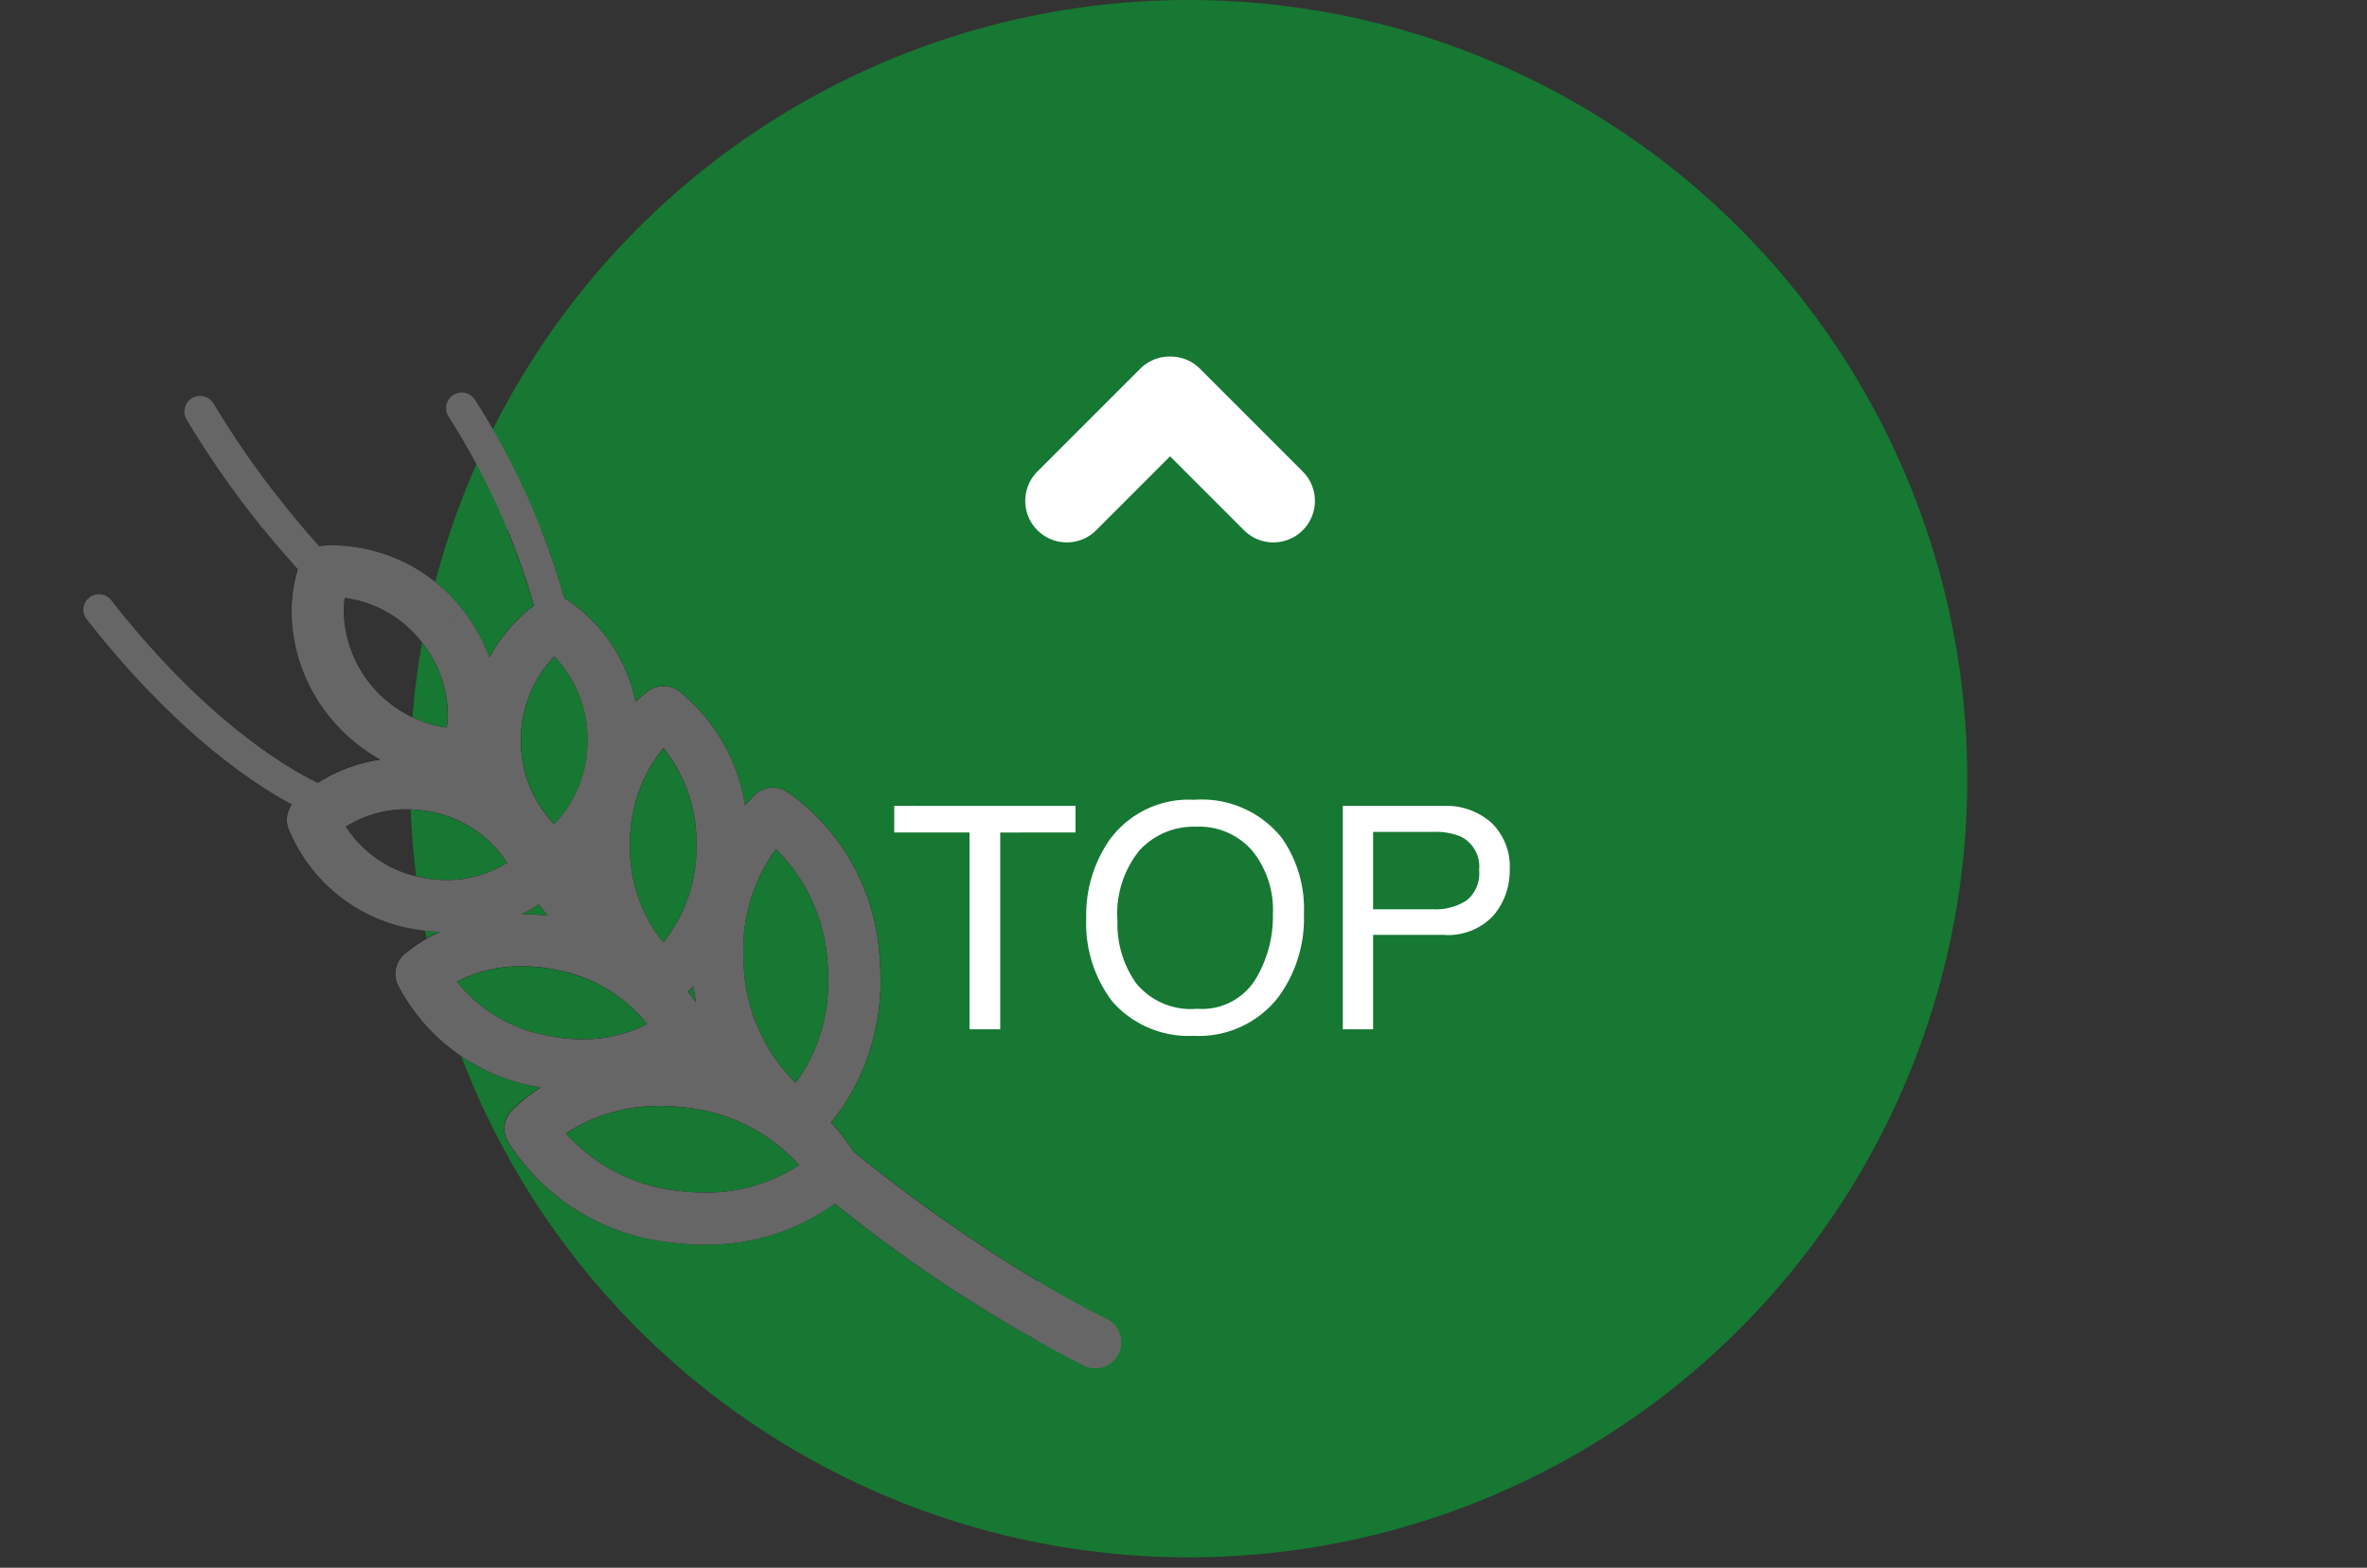
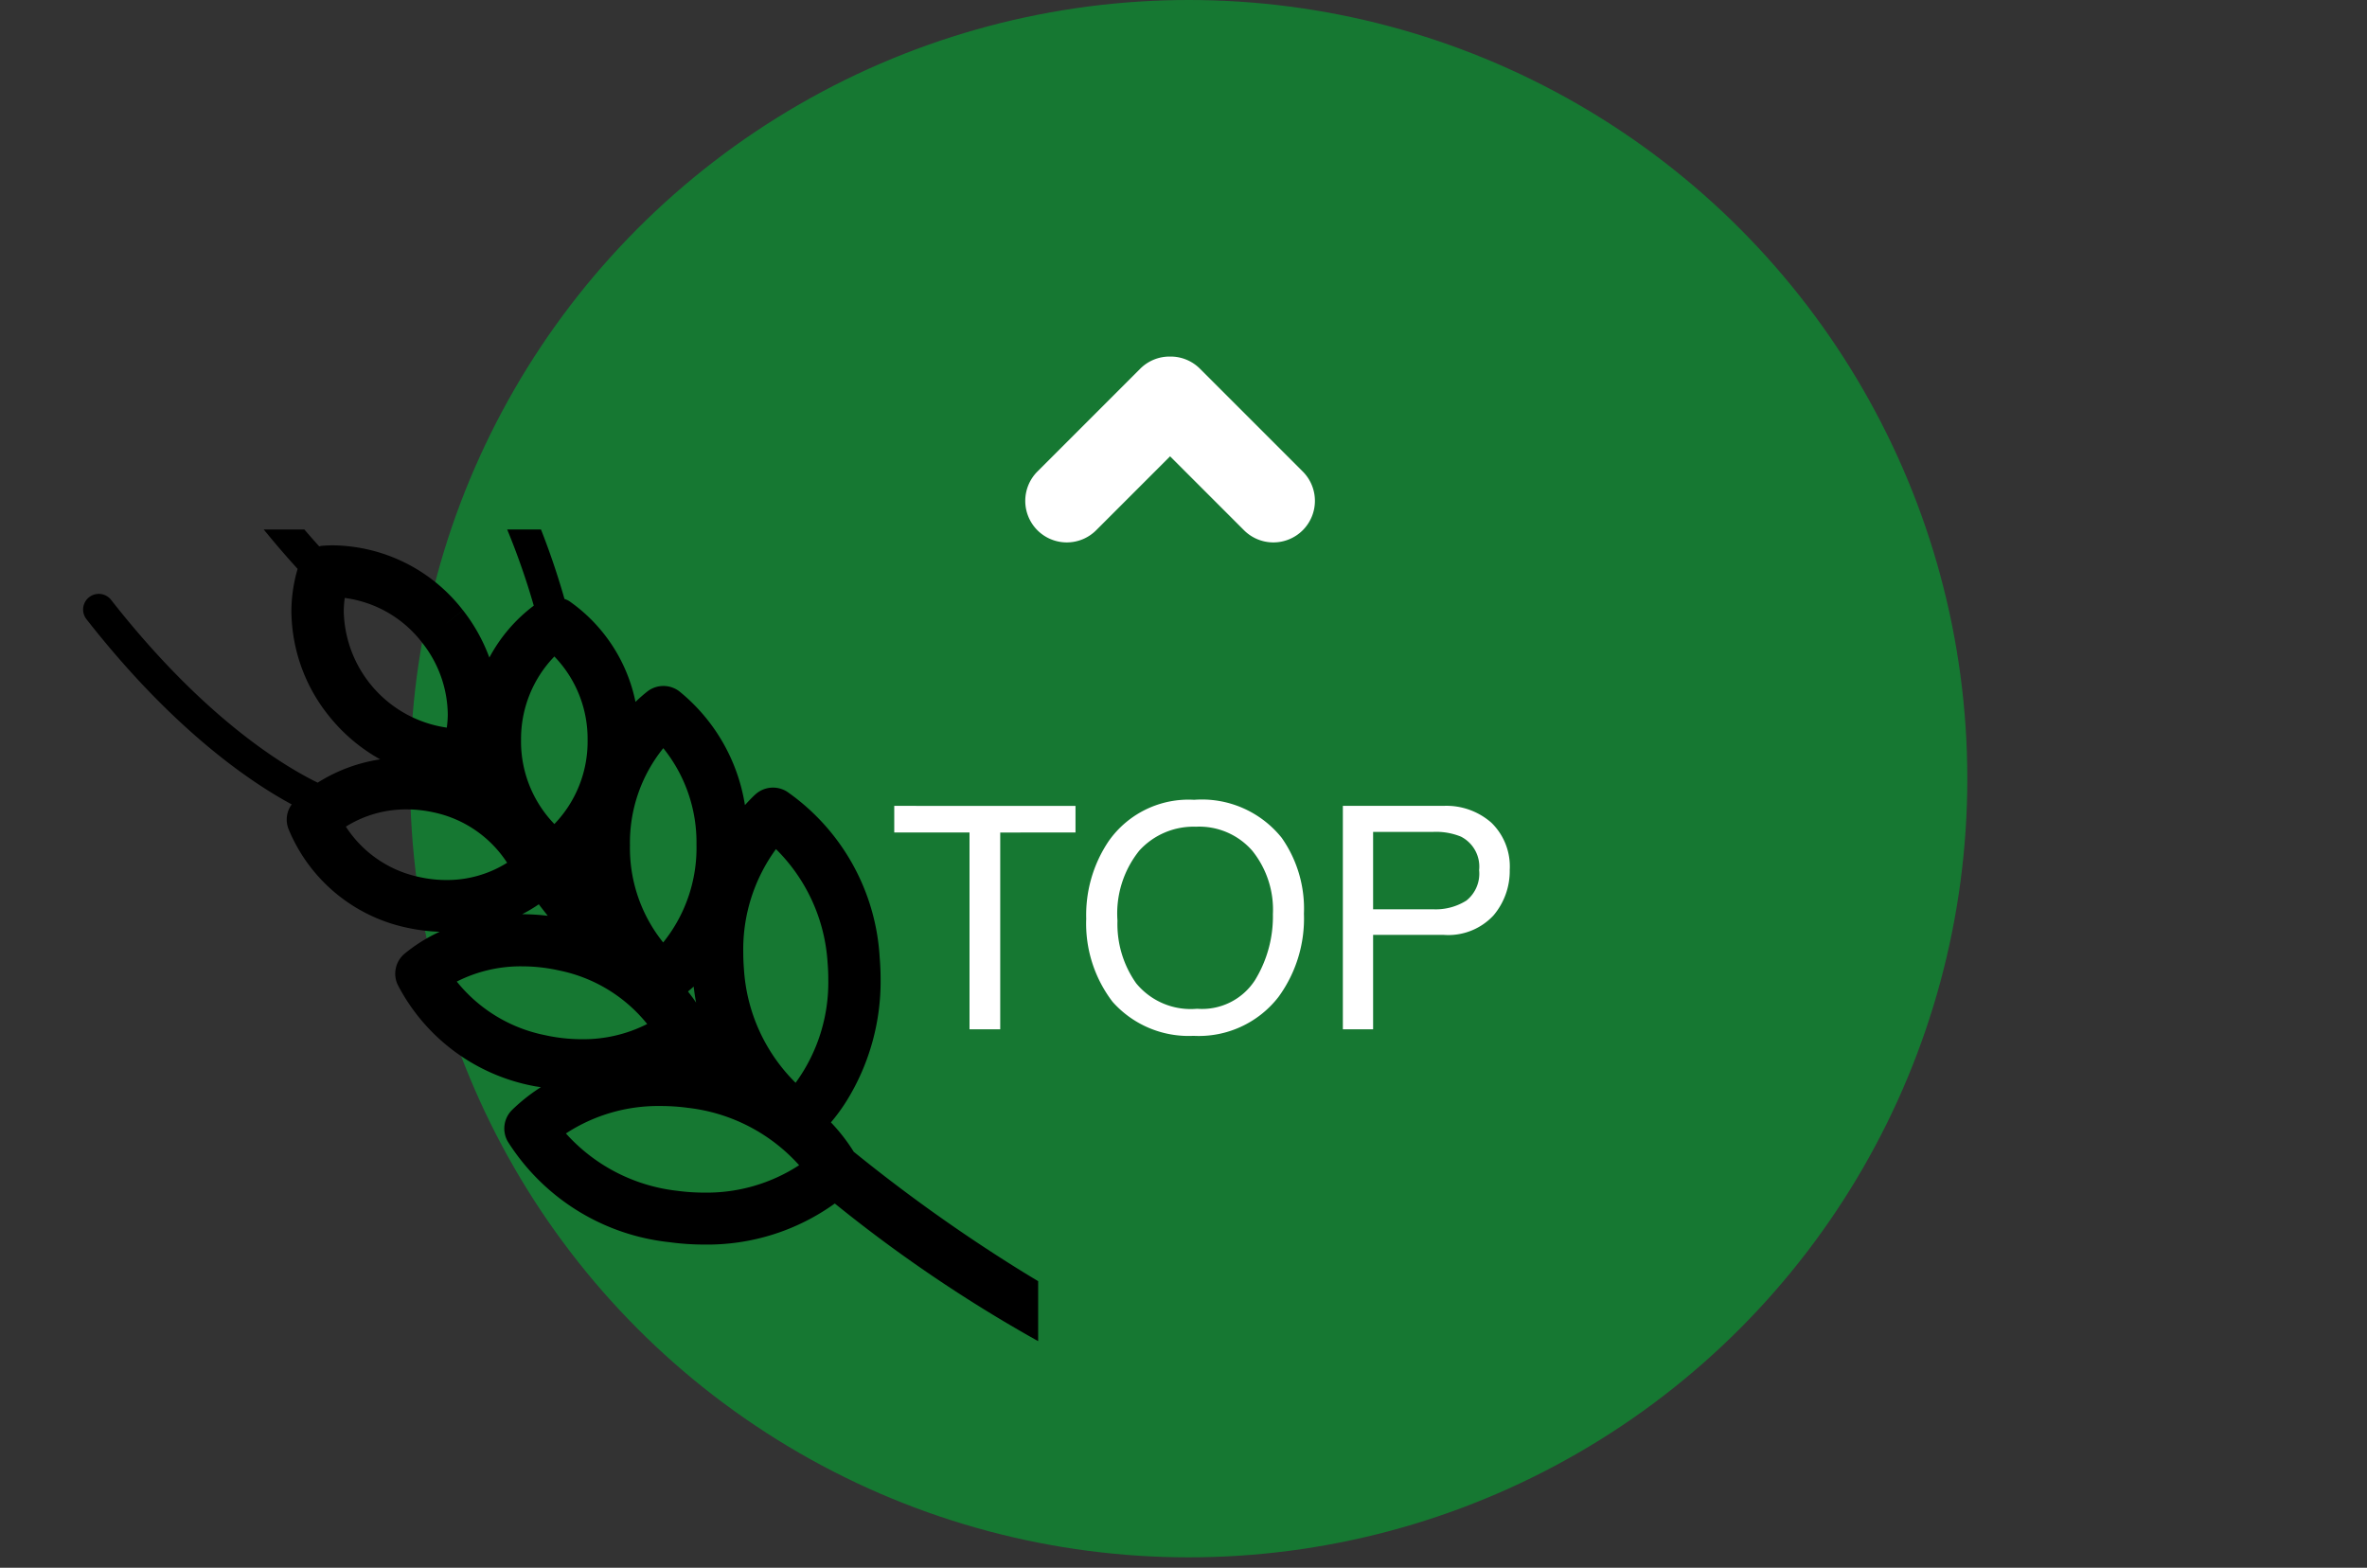
<svg xmlns="http://www.w3.org/2000/svg" width="114" height="75.5" viewBox="0 0 114 75.5">
  <rect x="0" y="0" width="114" height="75.5" fill="#333333" stroke="none" />
  <defs>
    <clipPath id="clip-path">
      <rect id="crop" width="50" height="47" transform="translate(0 12.785)" fill="none" />
    </clipPath>
  </defs>
  <g id="グループ_1" data-name="グループ 1" transform="translate(-329 -9561.5)" style="isolation: isolate">
    <circle id="楕円形_1" data-name="楕円形 1" cx="37.5" cy="37.5" r="37.5" transform="translate(348.75 9561.5)" fill="rgba(16,138,50,0.8)" />
    <g id="ベクトルスマートオブジェクト">
      <g id="ベクトルスマートオブジェクト-2" data-name="ベクトルスマートオブジェクト" transform="translate(329 9574.215)" clip-path="url(#clip-path)">
        <path id="_69" data-name="69" d="M53.281,50.787l-.044-.022c-.272-.129-1.743-.857-3.966-2.222a78.3,78.3,0,0,1-8.152-5.789,8.671,8.671,0,0,0-1.1-1.416,8.816,8.816,0,0,0,.765-1.05,10.918,10.918,0,0,0,1.628-5.837q0-.506-.042-1.023l-1.256.1,1.255-.1a10.469,10.469,0,0,0-4.461-8.016,1.266,1.266,0,0,0-1.524.128c-.178.162-.342.34-.506.517a8.83,8.83,0,0,0-3.162-5.479,1.264,1.264,0,0,0-1.528,0,7.492,7.492,0,0,0-.581.509,7.84,7.84,0,0,0-3.2-4.859,1.265,1.265,0,0,0-.221-.1,36.3,36.3,0,0,0-4.322-9.6.755.755,0,0,0-1.27.816,34.551,34.551,0,0,1,3.419,6.96c.316.878.54,1.609.694,2.149a7.615,7.615,0,0,0-2.138,2.5,8.4,8.4,0,0,0-1.27-2.277l-.991.776.989-.777a8.033,8.033,0,0,0-6.239-3.127c-.188,0-.376.008-.565.023a1.185,1.185,0,0,0-.12.027,44.638,44.638,0,0,1-5.1-6.894A.755.755,0,0,0,8.993,7.5a45.427,45.427,0,0,0,5.341,7.182,7.339,7.339,0,0,0-.3,2.024,8.137,8.137,0,0,0,1.788,5.033,8.357,8.357,0,0,0,2.489,2.116A7.82,7.82,0,0,0,15.3,24.977c-1.66-.812-5.507-3.132-9.947-8.8a.754.754,0,0,0-1.191.926c4.149,5.3,7.849,7.82,9.888,8.922a1.234,1.234,0,0,0-.16,1.17,7.94,7.94,0,0,0,5.749,4.775,8.523,8.523,0,0,0,1.536.188,7.711,7.711,0,0,0-1.69,1.057,1.254,1.254,0,0,0-.334,1.488,9.326,9.326,0,0,0,6.532,4.88c.123.027.244.038.366.061a8.568,8.568,0,0,0-1.391,1.1,1.256,1.256,0,0,0-.206,1.51,10.526,10.526,0,0,0,7.8,4.855,12.352,12.352,0,0,0,1.654.113,10.512,10.512,0,0,0,6.3-1.977,68.961,68.961,0,0,0,12,7.808,1.256,1.256,0,1,0,1.073-2.271ZM26.237,37.135A7.282,7.282,0,0,1,22,34.557a6.794,6.794,0,0,1,3.141-.734,8.24,8.24,0,0,1,1.793.2h0A7.3,7.3,0,0,1,31.17,36.6a6.788,6.788,0,0,1-3.142.733A8.283,8.283,0,0,1,26.237,37.135Zm-6.653-10.87a6.016,6.016,0,0,1,1.305.144h0a5.592,5.592,0,0,1,3.535,2.426,5.434,5.434,0,0,1-2.924.831,5.979,5.979,0,0,1-1.308-.145,5.563,5.563,0,0,1-3.534-2.426A5.445,5.445,0,0,1,19.583,26.265Zm13.961,1.716v.012a7.259,7.259,0,0,1-1.605,4.68,7.257,7.257,0,0,1-1.6-4.68h0v0a7.242,7.242,0,0,1,1.606-4.677A7.23,7.23,0,0,1,33.544,27.981Zm-6.269,4.531h0l-.064.285Zm-2.181-9.576A5.71,5.71,0,0,1,26.7,18.9a5.705,5.705,0,0,1,1.6,4.029v.008a5.719,5.719,0,0,1-1.6,4.033A5.718,5.718,0,0,1,25.094,22.936Zm8.039,12.1c.089-.081.186-.154.273-.24.035.261.068.522.119.776C33.405,35.383,33.268,35.209,33.133,35.033ZM27.9,29.256s0,.006,0,.008l0,0ZM26.38,31.389a10.9,10.9,0,0,0-1.23-.077,7.4,7.4,0,0,0,.8-.477C26.091,31.023,26.235,31.2,26.38,31.389Zm5.446,9.161a9.774,9.774,0,0,1,1.318.089A8.481,8.481,0,0,1,38.488,43.4a8.142,8.142,0,0,1-4.575,1.32,9.88,9.88,0,0,1-1.315-.089,8.463,8.463,0,0,1-5.342-2.76A8.116,8.116,0,0,1,31.826,40.55Zm8.066-6.1a8.2,8.2,0,0,1-1.574,4.981,8.438,8.438,0,0,1-2.487-5.461q-.034-.414-.034-.818a8.191,8.191,0,0,1,1.575-4.975,8.419,8.419,0,0,1,2.486,5.459h0C39.881,33.911,39.892,34.183,39.892,34.451ZM21.566,21.707a5.127,5.127,0,0,1-.047.62,5.787,5.787,0,0,1-4.963-5.617,5.112,5.112,0,0,1,.048-.628,5.615,5.615,0,0,1,3.714,2.136h0A5.659,5.659,0,0,1,21.566,21.707Zm-.321,3.114-.082.363.082-.363Z" />
      </g>
-       <path id="Color_Overlay" data-name="Color Overlay" d="M381.207,9627.273a68.963,68.963,0,0,1-11.994-7.807,10.529,10.529,0,0,1-6.3,1.977,12.561,12.561,0,0,1-1.653-.113,10.524,10.524,0,0,1-7.8-4.854,1.254,1.254,0,0,1,.205-1.51,8.563,8.563,0,0,1,1.389-1.1c-.121-.024-.242-.034-.365-.061a9.34,9.34,0,0,1-6.533-4.881,1.257,1.257,0,0,1,.336-1.488,7.614,7.614,0,0,1,1.689-1.056,8.871,8.871,0,0,1-1.537-.188,7.95,7.95,0,0,1-5.75-4.776,1.234,1.234,0,0,1,.162-1.17c-2.039-1.1-5.738-3.622-9.889-8.923a.754.754,0,0,1,1.191-.925c4.441,5.668,8.287,7.987,9.947,8.8a7.787,7.787,0,0,1,3.011-1.118,8.4,8.4,0,0,1-2.489-2.114,8.145,8.145,0,0,1-1.788-5.035,7.3,7.3,0,0,1,.3-2.022,45.524,45.524,0,0,1-5.34-7.186.751.751,0,0,1,.232-1.039.758.758,0,0,1,1.044.234,44.5,44.5,0,0,0,5.105,6.891c.039,0,.077-.023.118-.026q.283-.022.565-.021a8.028,8.028,0,0,1,6.239,3.126l-.988.778.991-.778a8.385,8.385,0,0,1,1.268,2.278,7.631,7.631,0,0,1,2.138-2.5c-.152-.542-.377-1.271-.693-2.15a34.564,34.564,0,0,0-3.419-6.959.754.754,0,0,1,1.268-.816,36.265,36.265,0,0,1,4.323,9.6,1.221,1.221,0,0,1,.22.106,7.836,7.836,0,0,1,3.2,4.856,7.48,7.48,0,0,1,.58-.507,1.26,1.26,0,0,1,1.529,0,8.831,8.831,0,0,1,3.163,5.478c.164-.177.326-.355.5-.518a1.267,1.267,0,0,1,1.525-.128,10.469,10.469,0,0,1,4.46,8.017l-1.254.1,1.254-.1c.029.344.043.687.043,1.025a10.937,10.937,0,0,1-1.628,5.837,9.171,9.171,0,0,1-.764,1.049,8.74,8.74,0,0,1,1.1,1.416,77.857,77.857,0,0,0,8.152,5.789c2.223,1.365,3.694,2.095,3.965,2.223l.046.021a1.257,1.257,0,0,1,.718,1.027v.22a1.229,1.229,0,0,1-.116.423,1.258,1.258,0,0,1-1.677.6Zm-24.952-11.189a8.477,8.477,0,0,0,5.342,2.76,10.276,10.276,0,0,0,1.314.089,8.164,8.164,0,0,0,4.576-1.321,8.477,8.477,0,0,0-5.345-2.757,9.81,9.81,0,0,0-1.317-.09h-.019A8.1,8.1,0,0,0,356.255,9616.084Zm8.541-8.715q0,.4.036.816a8.434,8.434,0,0,0,2.486,5.461,8.2,8.2,0,0,0,1.573-4.979c0-.269-.01-.542-.034-.814a8.432,8.432,0,0,0-2.486-5.461A8.2,8.2,0,0,0,364.8,9607.369Zm-13.794,1.4a7.264,7.264,0,0,0,4.233,2.578,8.156,8.156,0,0,0,1.793.2,6.782,6.782,0,0,0,3.141-.731,7.294,7.294,0,0,0-4.233-2.581,8.332,8.332,0,0,0-1.793-.2h-.007A6.788,6.788,0,0,0,351,9608.771Zm11.131.479c.133.174.271.351.391.536-.051-.256-.085-.517-.121-.778C362.32,9609.094,362.223,9609.167,362.134,9609.249Zm-2.791-7.043v0a7.253,7.253,0,0,0,1.6,4.681,7.275,7.275,0,0,0,1.6-4.681v-.012a7.233,7.233,0,0,0-1.595-4.668A7.237,7.237,0,0,0,359.343,9602.206Zm-5.192,3.319a11.412,11.412,0,0,1,1.23.077c-.145-.184-.29-.364-.432-.551A7.4,7.4,0,0,1,354.151,9605.525Zm-8.493-4.216a5.556,5.556,0,0,0,3.532,2.426,6.023,6.023,0,0,0,1.31.147,5.441,5.441,0,0,0,2.924-.831,5.586,5.586,0,0,0-3.535-2.429,6.107,6.107,0,0,0-1.3-.143h0A5.442,5.442,0,0,0,345.658,9601.31Zm11.245,2.165s0,0,0,0v-.008Zm-2.81-6.323a5.732,5.732,0,0,0,1.6,4.037,5.716,5.716,0,0,0,1.6-4.032v-.01a5.7,5.7,0,0,0-1.595-4.028A5.717,5.717,0,0,0,354.093,9597.151Zm-8.536-6.227a5.781,5.781,0,0,0,4.963,5.617,5.241,5.241,0,0,0,.048-.621,5.66,5.66,0,0,0-1.249-3.486,5.6,5.6,0,0,0-3.714-2.136A4.853,4.853,0,0,0,345.556,9590.925Z" fill="#666" />
    </g>
    <path id="パス_19" data-name="パス 19" d="M-6.313-10.759v1.282H-9.939V0h-1.479V-9.478h-3.625v-1.282ZM-.6-11.052A4.926,4.926,0,0,1,3.618-9.221,5.934,5.934,0,0,1,4.688-5.566,6.4,6.4,0,0,1,3.464-1.56,4.851,4.851,0,0,1-.63.315a4.894,4.894,0,0,1-3.9-1.641,6.2,6.2,0,0,1-1.267-4A6.36,6.36,0,0,1-4.717-9.06,4.7,4.7,0,0,1-.6-11.052ZM-.454-.989A3.034,3.034,0,0,0,2.333-2.369a5.876,5.876,0,0,0,.861-3.175A4.529,4.529,0,0,0,2.2-8.6,3.387,3.387,0,0,0-.513-9.756,3.534,3.534,0,0,0-3.237-8.61a4.831,4.831,0,0,0-1.055,3.38,4.938,4.938,0,0,0,.9,3.014A3.4,3.4,0,0,0-.454-.989Zm7.017-9.771H11.4a3.282,3.282,0,0,1,2.314.809A2.937,2.937,0,0,1,14.6-7.676a3.306,3.306,0,0,1-.784,2.194,2.969,2.969,0,0,1-2.41.934H8.02V0H6.563Zm6.563,3.091a1.619,1.619,0,0,0-.879-1.611,3.173,3.173,0,0,0-1.326-.227H8.02v3.728h2.9A2.772,2.772,0,0,0,12.513-6.2,1.654,1.654,0,0,0,13.125-7.668Z" transform="translate(387.112 9611.07)" fill="#fff" />
    <path id="合体_1" data-name="合体 1" d="M-26.586,367.193a2,2,0,0,1,0-2.829l4.95-4.95a1.994,1.994,0,0,1,1.439-.586,1.994,1.994,0,0,1,1.439.586l4.95,4.949a2,2,0,0,1,0,2.829,2,2,0,0,1-2.829,0l-3.56-3.56-3.561,3.561a2,2,0,0,1-1.414.585A2,2,0,0,1-26.586,367.193Z" transform="translate(405.551 9219.844)" fill="#fff" />
    <rect id="長方形_4" data-name="長方形 4" width="56" height="57" transform="translate(387 9580)" fill="none" />
  </g>
</svg>